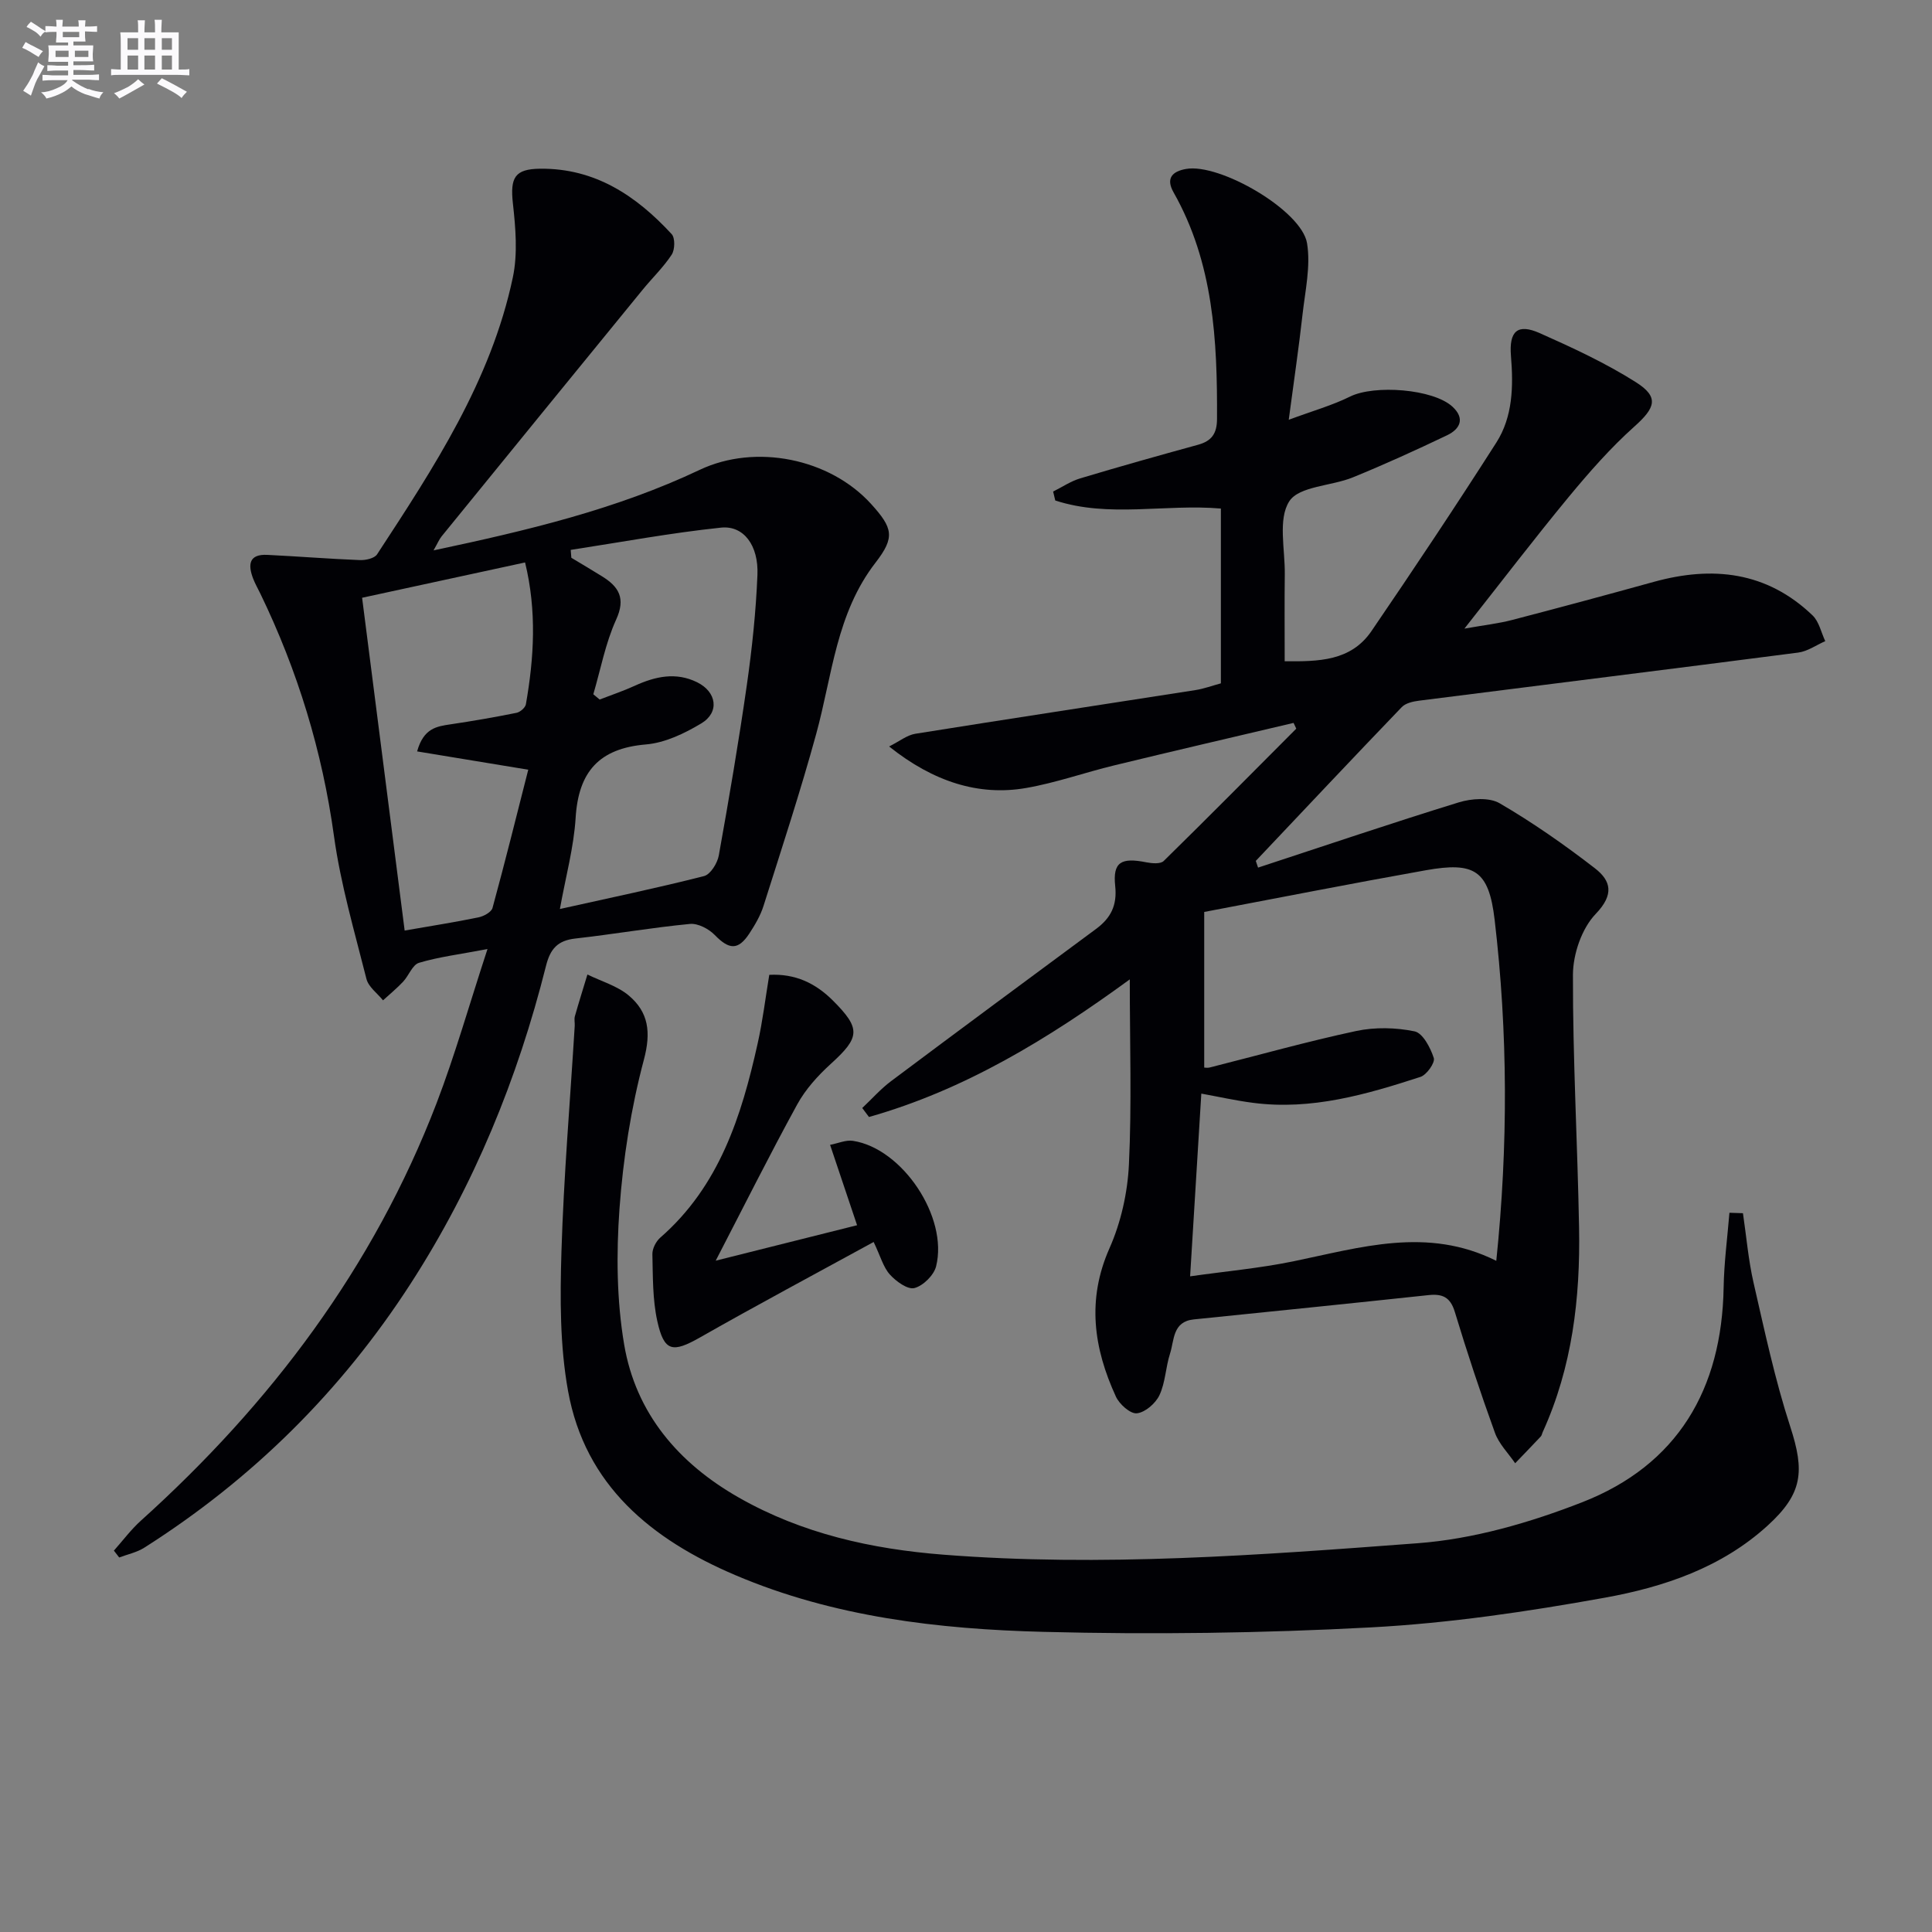
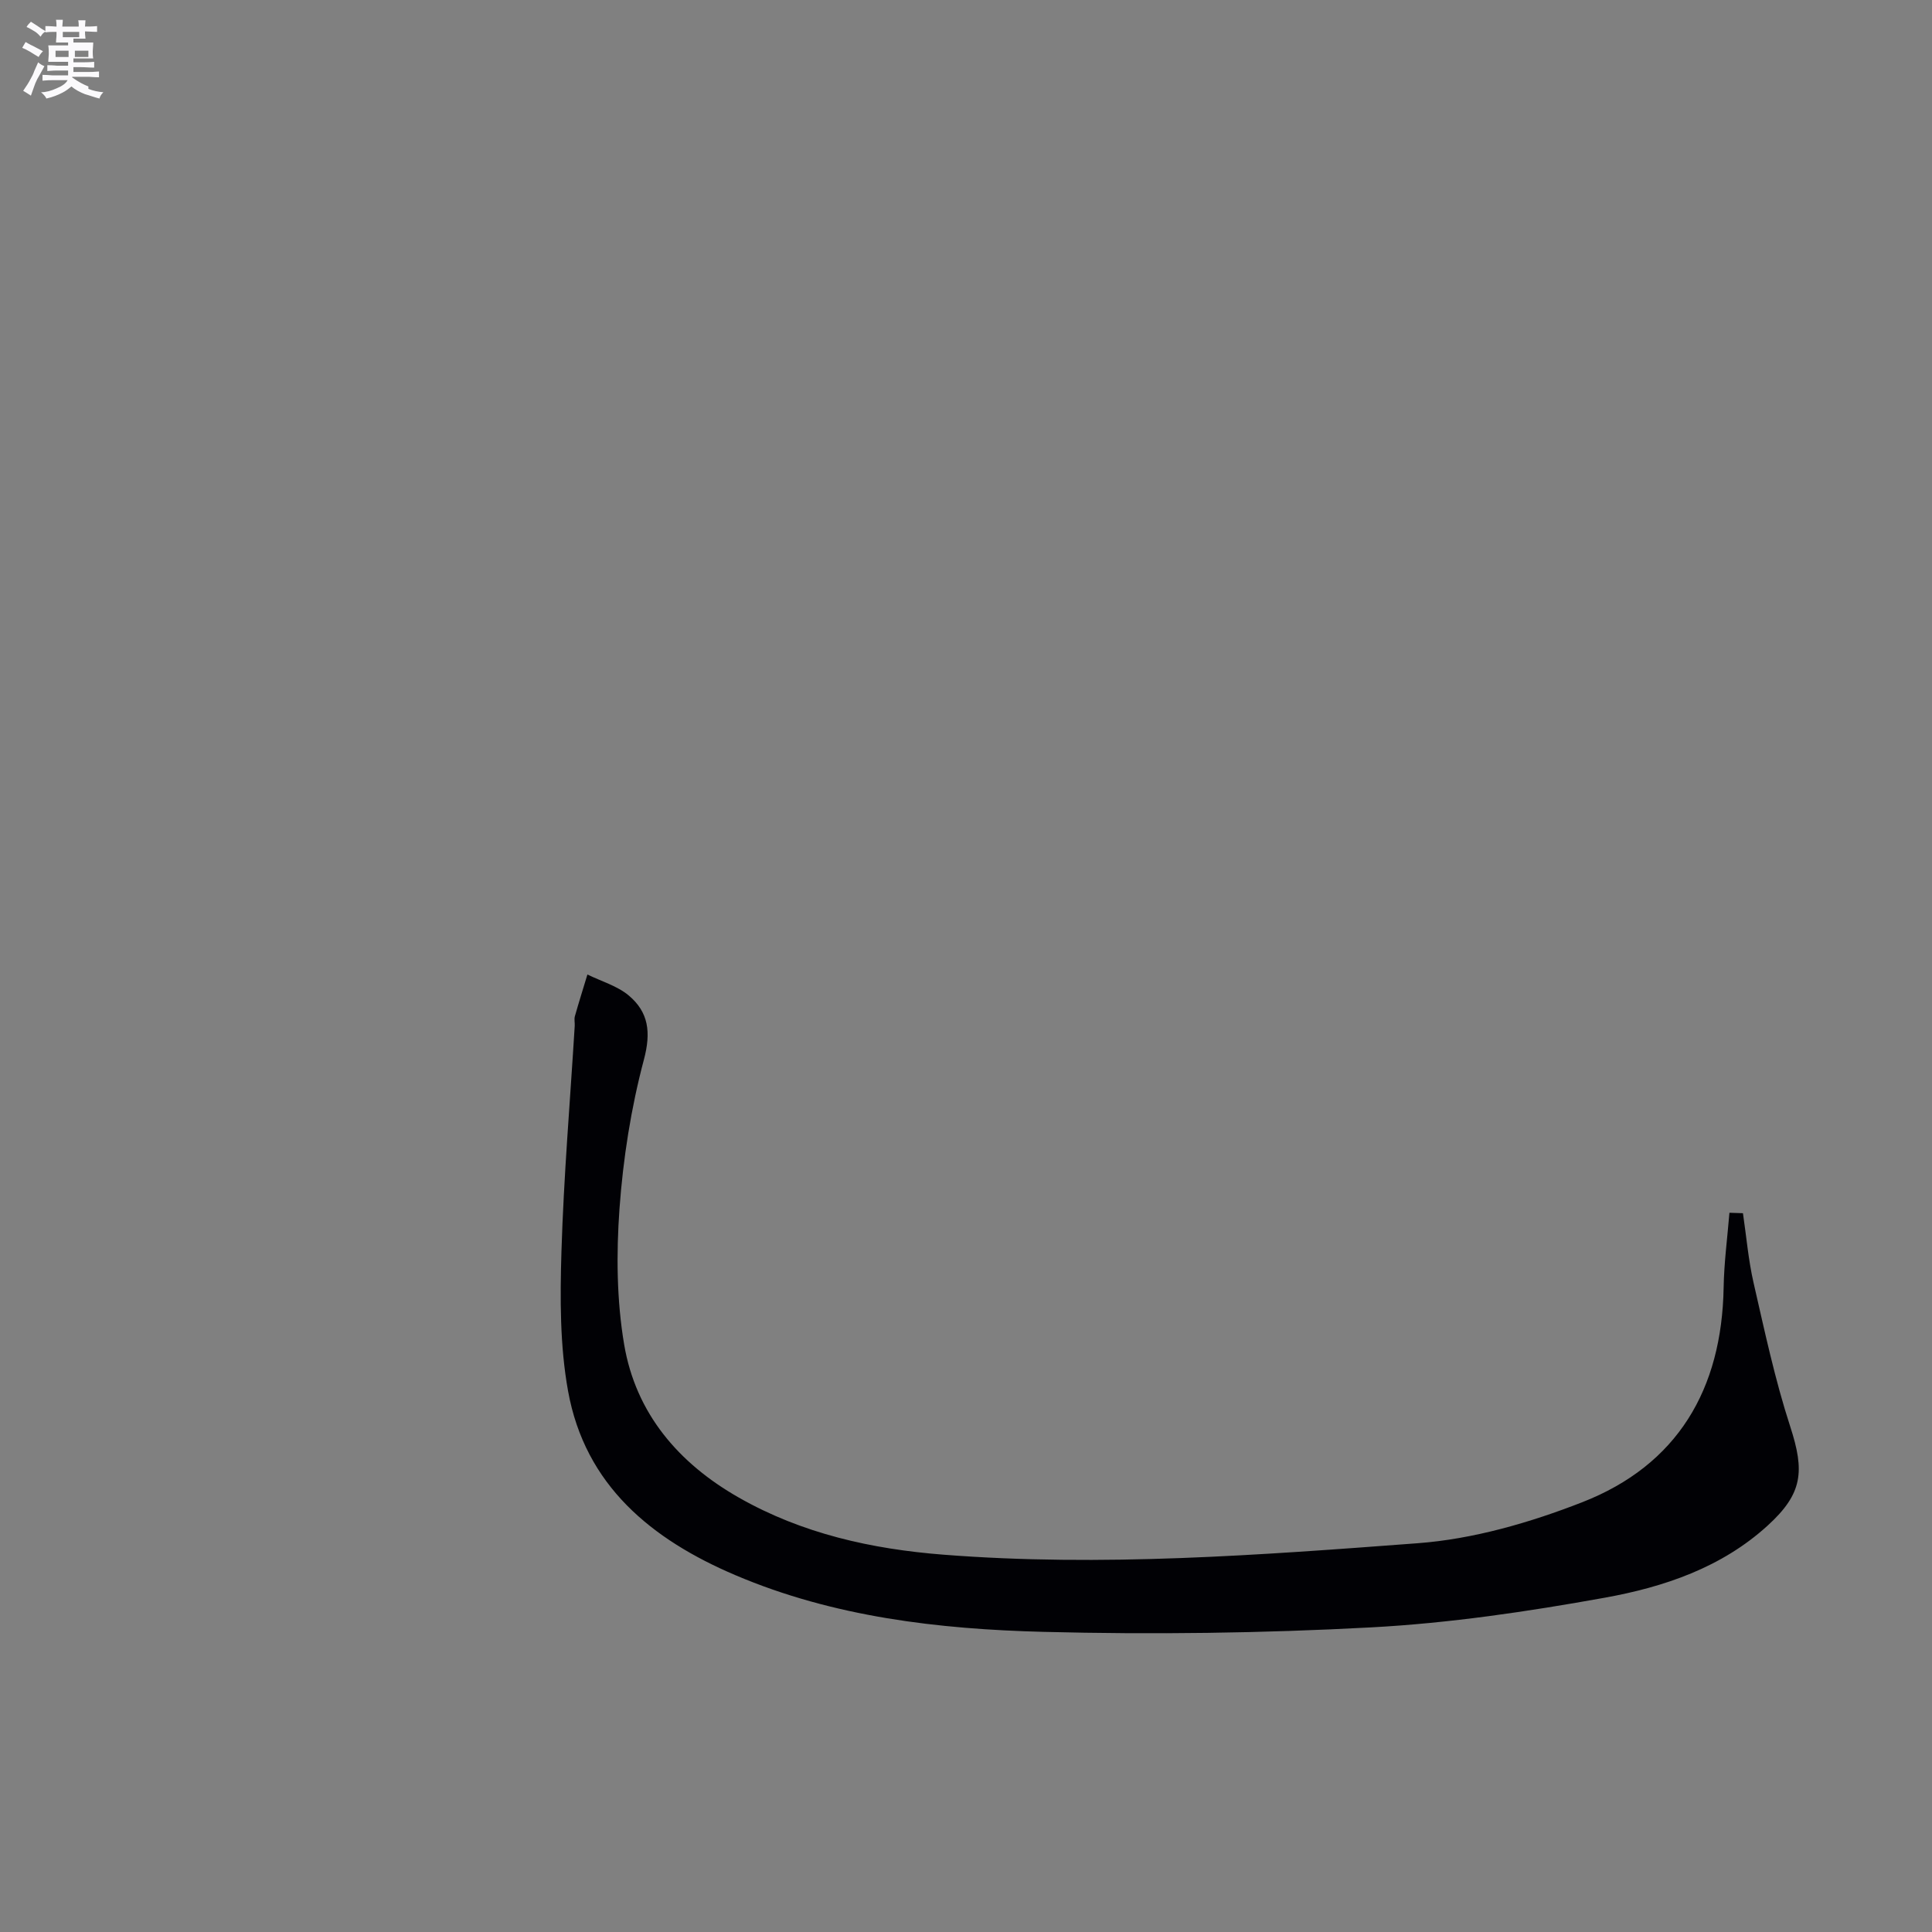
<svg xmlns="http://www.w3.org/2000/svg" enable-background="new 0 0 400 400" viewBox="0 0 400 400">
  <rect x="0" y="0" width="400" height="400" fill="#808080" stroke="none" />
  <g fill="#010105">
-     <path d="m267.82 149.67c-12.38 2.92-24.77 5.79-37.12 8.79-6.11 1.48-12.1 3.62-18.28 4.69-9.77 1.69-19.16-1.28-28.34-8.6 2.11-1.05 3.69-2.35 5.42-2.63 19.31-3.09 38.65-6.02 57.98-9.04 1.76-.27 3.46-.91 5.29-1.4 0-12.12 0-24.05 0-36.19-11.54-.99-23.18 1.96-34.29-1.67-.15-.62-.29-1.23-.44-1.85 1.87-.93 3.64-2.14 5.61-2.73 8.1-2.43 16.24-4.72 24.4-6.96 2.83-.78 3.91-2.33 3.92-5.34.08-16.25-.71-32.29-9-46.92-1.66-2.94-.23-4.34 2.58-4.84 6.96-1.25 23.94 8.57 25.06 15.38.78 4.75-.39 9.86-.94 14.79-.75 6.72-1.74 13.42-2.85 21.76 4.98-1.85 9.02-2.98 12.71-4.81 5.02-2.48 17.2-1.59 21.2 2.11 2.65 2.46 1.54 4.63-1.13 5.91-6.43 3.07-12.92 6.03-19.52 8.72-4.44 1.81-11.12 1.8-13.15 4.95-2.38 3.7-.86 9.95-.93 15.09-.07 5.81-.02 11.63-.02 18.03 7 .05 13.7.01 17.98-6.27 8.79-12.88 17.45-25.87 25.84-39.01 3.42-5.36 3.54-11.64 3.03-17.9-.43-5.21 1.37-6.8 5.98-4.75 6.79 3.02 13.61 6.18 19.87 10.14 4.89 3.1 4.05 5.3-.31 9.2-4.92 4.4-9.34 9.44-13.56 14.54-7.07 8.56-13.82 17.4-21.62 27.29 4.22-.75 7.08-1.06 9.83-1.78 9.8-2.55 19.58-5.19 29.34-7.89 12.2-3.38 23.44-2.16 32.92 6.94 1.34 1.29 1.77 3.52 2.62 5.32-1.86.82-3.67 2.12-5.6 2.37-26.16 3.39-52.34 6.63-78.51 9.96-1.25.16-2.78.5-3.58 1.34-10.14 10.55-20.16 21.21-30.21 31.83.16.46.31.92.47 1.39 13.84-4.54 27.64-9.22 41.56-13.51 2.61-.8 6.3-1.07 8.46.19 6.86 4 13.42 8.59 19.71 13.45 3.33 2.58 4.06 5.41.18 9.45-2.9 3.02-4.71 8.33-4.72 12.63-.04 17.45.95 34.89 1.27 52.35.27 14.56-1.41 28.85-7.53 42.31-.14.3-.18.68-.4.91-1.75 1.86-3.53 3.7-5.3 5.54-1.43-2.09-3.36-4-4.19-6.31-3-8.27-5.76-16.63-8.31-25.04-.93-3.07-2.59-3.77-5.46-3.46-16.19 1.73-32.39 3.38-48.58 5.03-4.42.45-4.02 4.3-4.92 7.09-.91 2.82-.95 5.97-2.19 8.6-.8 1.7-2.96 3.57-4.68 3.75-1.35.14-3.62-1.88-4.34-3.47-4.59-9.99-6.06-20.02-1.32-30.71 2.37-5.34 3.74-11.47 4.02-17.32.6-12.46.18-24.97.18-38.34-16.94 12.36-34.25 22.91-54 28.49-.46-.62-.92-1.24-1.39-1.86 1.99-1.87 3.81-3.95 5.98-5.57 14.1-10.56 28.26-21.03 42.42-31.5 3.03-2.24 4.4-4.84 3.97-8.89-.53-4.96 1.23-5.95 6.43-4.91 1.17.23 2.94.39 3.61-.27 9.23-9.05 18.32-18.24 27.45-27.4-.18-.42-.37-.8-.56-1.19zm41.97 111.37c2.47-23.92 2.4-47.3-.34-70.6-1.21-10.31-4.21-12.05-14.27-10.26-15.45 2.75-30.86 5.79-45.86 8.63v32.22c.16 0 .66.1 1.11-.01 10.11-2.55 20.16-5.38 30.34-7.56 3.89-.83 8.21-.73 12.1.07 1.7.35 3.3 3.4 3.98 5.52.31.96-1.47 3.49-2.76 3.91-11.21 3.65-22.56 6.93-34.58 5.38-3.69-.47-7.33-1.3-10.79-1.92-.77 12.54-1.53 24.87-2.32 37.83 7.25-1.03 14.36-1.67 21.3-3.09 13.95-2.86 27.79-7.27 42.09-.12z" />
-     <path d="m100.93 196.49c-5.83 1.11-10.11 1.63-14.18 2.85-1.36.41-2.11 2.65-3.29 3.91-1.29 1.37-2.76 2.58-4.16 3.86-1.18-1.47-3.01-2.77-3.43-4.43-2.47-9.8-5.34-19.58-6.72-29.55-2.43-17.62-7.53-34.28-15.25-50.23-.5-1.04-1.09-2.05-1.5-3.13-1.08-2.84-.9-5.08 2.94-4.89 6.39.31 12.77.83 19.16 1.08 1.2.05 3.02-.35 3.57-1.19 11.74-17.95 23.59-35.93 28.11-57.35 1.03-4.89.57-10.24.01-15.3-.59-5.38.39-7.13 5.64-7.19 11.38-.12 19.91 5.61 27.23 13.54.74.8.68 3.22.01 4.25-1.72 2.62-4.03 4.83-6.03 7.28-13.89 17-27.76 34.02-41.61 51.05-.5.62-.81 1.39-1.67 2.9 19.39-4.11 37.81-8.48 55.12-16.68 11.54-5.46 26.9-2.38 35.48 7.08 4.52 4.99 4.97 6.89.91 12.14-8.13 10.49-8.96 23.32-12.27 35.41-3.28 11.98-7.17 23.8-10.92 35.65-.64 2.03-1.78 3.96-2.96 5.76-2.31 3.49-4.18 3.31-7.13.28-1.24-1.28-3.49-2.46-5.14-2.3-7.93.76-15.8 2.13-23.72 3.02-3.66.41-5.2 2.11-6.09 5.68-5.87 23.35-14.88 45.41-27.98 65.71-14.39 22.3-32.81 40.53-55.2 54.74-1.53.97-3.44 1.36-5.18 2.02-.37-.47-.73-.95-1.1-1.42 1.86-2.09 3.55-4.37 5.62-6.23 26.86-24.21 48.13-52.41 61.17-86.36 3.84-10.02 6.77-20.41 10.56-31.96zm21.91-52.75c.44.36.87.73 1.31 1.09 2.42-.94 4.89-1.76 7.25-2.84 4.25-1.94 8.52-2.91 12.94-.73 4.05 2 4.68 6.21.86 8.51-3.48 2.09-7.53 4.03-11.48 4.36-9.69.82-13.95 5.66-14.54 15.17-.38 6.15-2.06 12.21-3.26 18.9 10.54-2.35 20.25-4.37 29.85-6.82 1.33-.34 2.76-2.67 3.05-4.27 2.11-11.74 4.12-23.51 5.81-35.32 1.08-7.55 1.88-15.17 2.19-22.78.25-6.08-2.85-10.26-7.54-9.77-10.42 1.09-20.75 3.02-31.12 4.61.04.54.09 1.09.13 1.63 2.11 1.27 4.23 2.52 6.32 3.82 3.5 2.16 4.99 4.53 2.95 9-2.21 4.86-3.2 10.27-4.72 15.44zm-47.87-19.98c2.95 23.08 5.86 45.82 8.81 68.9 5.56-.97 10.44-1.73 15.28-2.73 1.09-.22 2.67-1.08 2.91-1.95 2.6-9.52 4.98-19.11 7.4-28.62-8.2-1.35-15.39-2.54-23.01-3.79 1.33-4.8 4.05-5.18 6.88-5.6 4.59-.68 9.16-1.47 13.71-2.39.75-.15 1.81-1.07 1.93-1.77 1.69-9.64 2.28-19.29-.17-29.36-11.4 2.47-22.35 4.84-33.74 7.31z" />
    <path d="m360.86 251.18c.71 4.81 1.12 9.7 2.2 14.42 2.29 9.98 4.43 20.05 7.59 29.76 3.02 9.28 2.59 13.86-4.65 20.47-9.56 8.73-21.51 12.75-33.76 14.96-15.97 2.88-32.14 5.27-48.32 6.14-22.58 1.21-45.26 1.51-67.87.93-21.76-.56-43.43-3.07-63.8-11.74-17.36-7.39-31.11-18.57-34.64-38.13-1.7-9.39-1.66-19.22-1.37-28.81.47-15.61 1.8-31.19 2.75-46.78.04-.66-.14-1.37.03-1.99.82-2.9 1.73-5.77 2.6-8.65 2.89 1.42 6.18 2.35 8.57 4.36 4.1 3.46 4.63 7.6 3.12 13.28-2.67 10.03-4.3 20.47-5.05 30.83-.67 9.34-.59 18.98.97 28.17 2.42 14.24 11.26 24.56 23.74 31.66 13.11 7.47 27.51 10.66 42.35 11.82 32.79 2.57 65.53.08 98.18-2.37 11.53-.86 23.22-4.25 34.06-8.48 19.76-7.71 28.94-23.39 29.3-44.48.09-5.16.78-10.31 1.2-15.46.94.04 1.87.06 2.8.09z" />
-     <path d="m159.27 201.83c5.4-.28 9.59 1.75 13.15 5.3 5.86 5.85 5.65 7.63-.42 13.14-2.67 2.43-5.23 5.26-6.95 8.4-5.73 10.45-11.06 21.13-16.87 32.34 9.81-2.46 19.16-4.8 29.27-7.34-1.9-5.66-3.66-10.9-5.59-16.64 1.67-.32 3.28-1.06 4.74-.83 10.22 1.56 19.76 15.79 17.21 25.98-.46 1.84-2.68 4.03-4.49 4.5-1.4.36-3.8-1.38-5.08-2.8-1.37-1.52-1.93-3.76-3.36-6.74-12.13 6.64-24.1 13.02-35.89 19.73-5.73 3.26-7.49 3.05-8.91-3.38-.98-4.47-.9-9.19-1.01-13.81-.03-1.15.74-2.66 1.63-3.44 12.22-10.65 16.81-25.12 20.16-40.18 1.05-4.67 1.61-9.43 2.41-14.23z" />
  </g>
-   <path d="m6.8 9.5c.6.3 1.3.7 2.1 1.1-.4.4-.7.8-.9 1.2-.7-.4-1.3-.8-1.8-1.1s-1.1-.6-1.6-.8c.2-.4.5-.8.7-1.2.4.2.8.5 1.5.8zm.9 6.9c-.3.6-.5 1.1-.7 1.7s-.4 1.1-.6 1.7c-.6-.4-1.1-.7-1.6-1 .7-1 1.2-1.8 1.5-2.4.3-.5.6-1.1.8-1.7.3-.6.5-1.2.8-1.8.3.3.8.6 1.3.8-.7 1.3-1.2 2.2-1.5 2.7zm.1-11c.4.3 1 .7 1.7 1.1-.5.2-.8.6-1.1 1.1-.5-.6-1-1-1.4-1.2s-.9-.6-1.5-.8c.2-.4.5-.7.9-1.1.5.3.9.6 1.4.9zm10.5 13c1 .4 2 .6 3.1.7-.4.4-.7.8-.8 1.3-.9-.2-1.9-.6-3-.9-1-.4-2-.9-2.8-1.6-.5.4-1.1.9-1.9 1.3s-1.9.9-3.3 1.2c-.1-.3-.5-.8-1.1-1.3 1 0 2.1-.3 3.2-.8 1.2-.5 1.9-1 2.3-1.7h-3.2c-.4 0-1 0-2 .1v-1.2c1 0 1.7.1 2 .1h3.3v-1h-2.3c-.2 0-.9 0-2 .1v-1.2c1.2 0 1.9.1 2 .1h2.3v-.8h-4.1c0-.7.1-1.2.1-1.6 0-.5 0-1.1-.1-1.8h4.1v-.6h-2.5c0-.6.1-1.1.1-1.6v-.6h-.5c-.4 0-1 0-1.8.1v-1.3c1.2 0 1.9.1 2.1.1h.2c0-.3 0-.8-.1-1.4h1.4c0 .6-.1 1-.1 1.4h3.4c0-.4 0-.8-.1-1.3h1.5c0 .4-.1.9-.1 1.3.7 0 1.5 0 2.5-.1v1.2c-1 0-1.8-.1-2.5-.1v.6c0 .3 0 .8.1 1.5h-2.5v.8h4.1c0 .7-.1 1.3-.1 1.8s0 1 .1 1.5h-4.1v.8h1.4c.8 0 1.8 0 2.9-.1v1.2c-1 0-1.9-.1-2.8-.1h-1.5v1h3.2c.3 0 1 0 2.1-.1v1.2c-1.1 0-1.8-.1-2.1-.1h-3.4l-.1.1c1.4 1 2.4 1.5 3.4 1.9zm-4.1-6.6v-1.3h-2.7v1.3zm2.2-4.1v-1.1h-3.4v1.1zm1.9 4.1v-1.3h-2.8v1.3z" fill="#fbfafc" />
-   <path d="m37 6.7v2.3 5.4c1 0 1.8 0 2.2-.1v1.3c-.6 0-1.5-.1-2.5-.1h-11.9c-.7 0-1.3 0-1.8.1v-1.3c.5 0 1.1.1 2 .1v-5.2c0-1 0-1.8-.1-2.5h3.7c0-1.3 0-2.1-.1-2.5h1.5c0 .4-.1 1.3-.1 2.5h2.2c0-1.2 0-2.1-.1-2.6h1.5c0 .4-.1 1.3-.1 2.6zm-12.3 13.7c-.3-.4-.7-.8-1.1-1.1 1.1-.4 2.1-.9 2.9-1.3.8-.5 1.5-1 2.1-1.6.4.4.9.8 1.3 1.1-2.5 1.4-4.2 2.4-5.2 2.9zm3.9-10.1v-2.4h-2.2v2.4zm0 4.1v-2.9h-2.2v2.9zm3.5-4.1v-2.4h-2.2v2.4zm0 4.1v-2.9h-2.2v2.9zm.4 2.9 1-1.1c.6.3 1.4.7 2.5 1.3s2 1.1 2.7 1.5c-.4.4-.8.8-1.1 1.3-.8-.8-2.5-1.7-5.1-3zm3.1-7v-2.4h-2.1v2.4zm0 4.1v-2.9h-2.1v2.9z" fill="#fbfafc" />
+   <path d="m6.8 9.5c.6.3 1.3.7 2.1 1.1-.4.4-.7.8-.9 1.2-.7-.4-1.3-.8-1.8-1.1s-1.1-.6-1.6-.8c.2-.4.5-.8.7-1.2.4.2.8.5 1.5.8zm.9 6.9c-.3.6-.5 1.1-.7 1.7s-.4 1.1-.6 1.7c-.6-.4-1.1-.7-1.6-1 .7-1 1.2-1.8 1.5-2.4.3-.5.6-1.1.8-1.7.3-.6.5-1.2.8-1.8.3.3.8.6 1.3.8-.7 1.3-1.2 2.2-1.5 2.7zm.1-11c.4.3 1 .7 1.7 1.1-.5.2-.8.6-1.1 1.1-.5-.6-1-1-1.4-1.2s-.9-.6-1.5-.8c.2-.4.5-.7.9-1.1.5.3.9.6 1.4.9zm10.5 13c1 .4 2 .6 3.1.7-.4.4-.7.8-.8 1.3-.9-.2-1.9-.6-3-.9-1-.4-2-.9-2.8-1.6-.5.4-1.1.9-1.9 1.3s-1.9.9-3.3 1.2c-.1-.3-.5-.8-1.1-1.3 1 0 2.1-.3 3.2-.8 1.2-.5 1.9-1 2.3-1.7h-3.2c-.4 0-1 0-2 .1v-1.2c1 0 1.7.1 2 .1h3.3v-1h-2.3c-.2 0-.9 0-2 .1v-1.2c1.2 0 1.9.1 2 .1h2.3v-.8h-4.1c0-.7.1-1.2.1-1.6 0-.5 0-1.1-.1-1.8h4.1v-.6h-2.5c0-.6.1-1.1.1-1.6v-.6h-.5c-.4 0-1 0-1.8.1v-1.3c1.2 0 1.9.1 2.1.1h.2c0-.3 0-.8-.1-1.4h1.4c0 .6-.1 1-.1 1.4h3.4c0-.4 0-.8-.1-1.3h1.5c0 .4-.1.9-.1 1.3.7 0 1.5 0 2.5-.1v1.2c-1 0-1.8-.1-2.5-.1c0 .3 0 .8.1 1.5h-2.5v.8h4.1c0 .7-.1 1.3-.1 1.8s0 1 .1 1.5h-4.1v.8h1.4c.8 0 1.8 0 2.9-.1v1.2c-1 0-1.9-.1-2.8-.1h-1.5v1h3.2c.3 0 1 0 2.1-.1v1.2c-1.1 0-1.8-.1-2.1-.1h-3.4l-.1.1c1.4 1 2.4 1.5 3.4 1.9zm-4.1-6.6v-1.3h-2.7v1.3zm2.2-4.1v-1.1h-3.4v1.1zm1.9 4.1v-1.3h-2.8v1.3z" fill="#fbfafc" />
</svg>